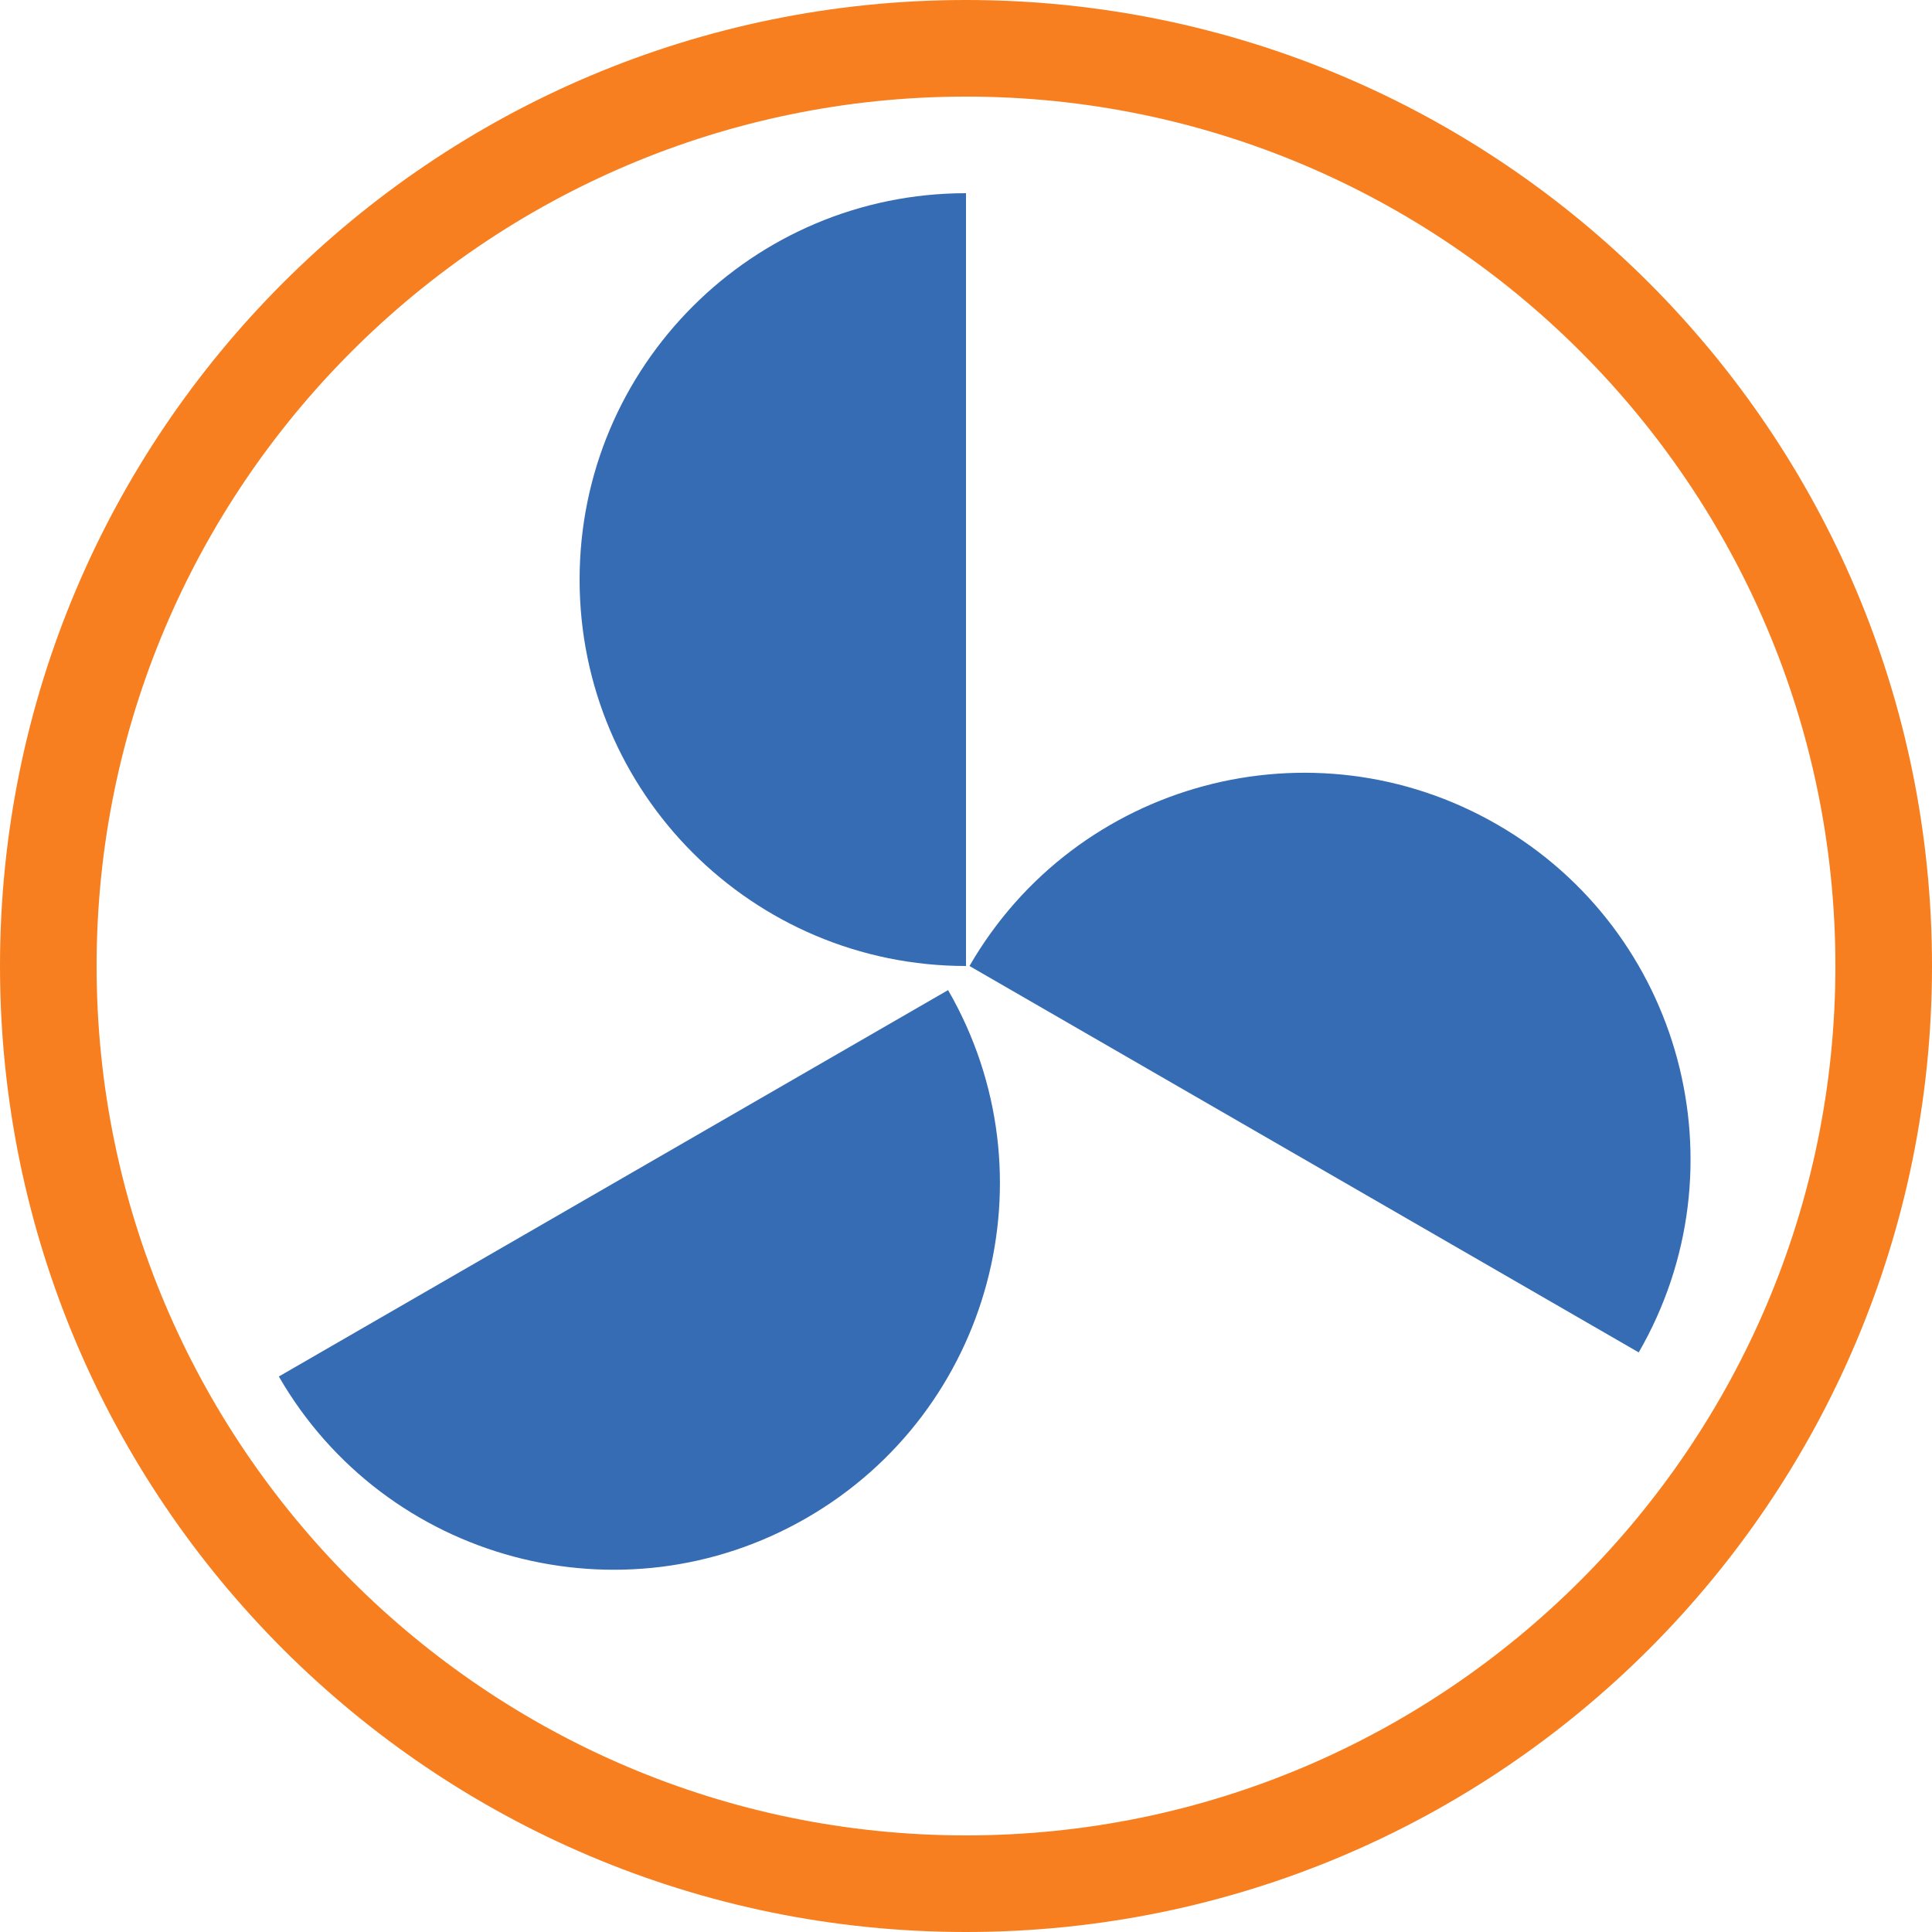
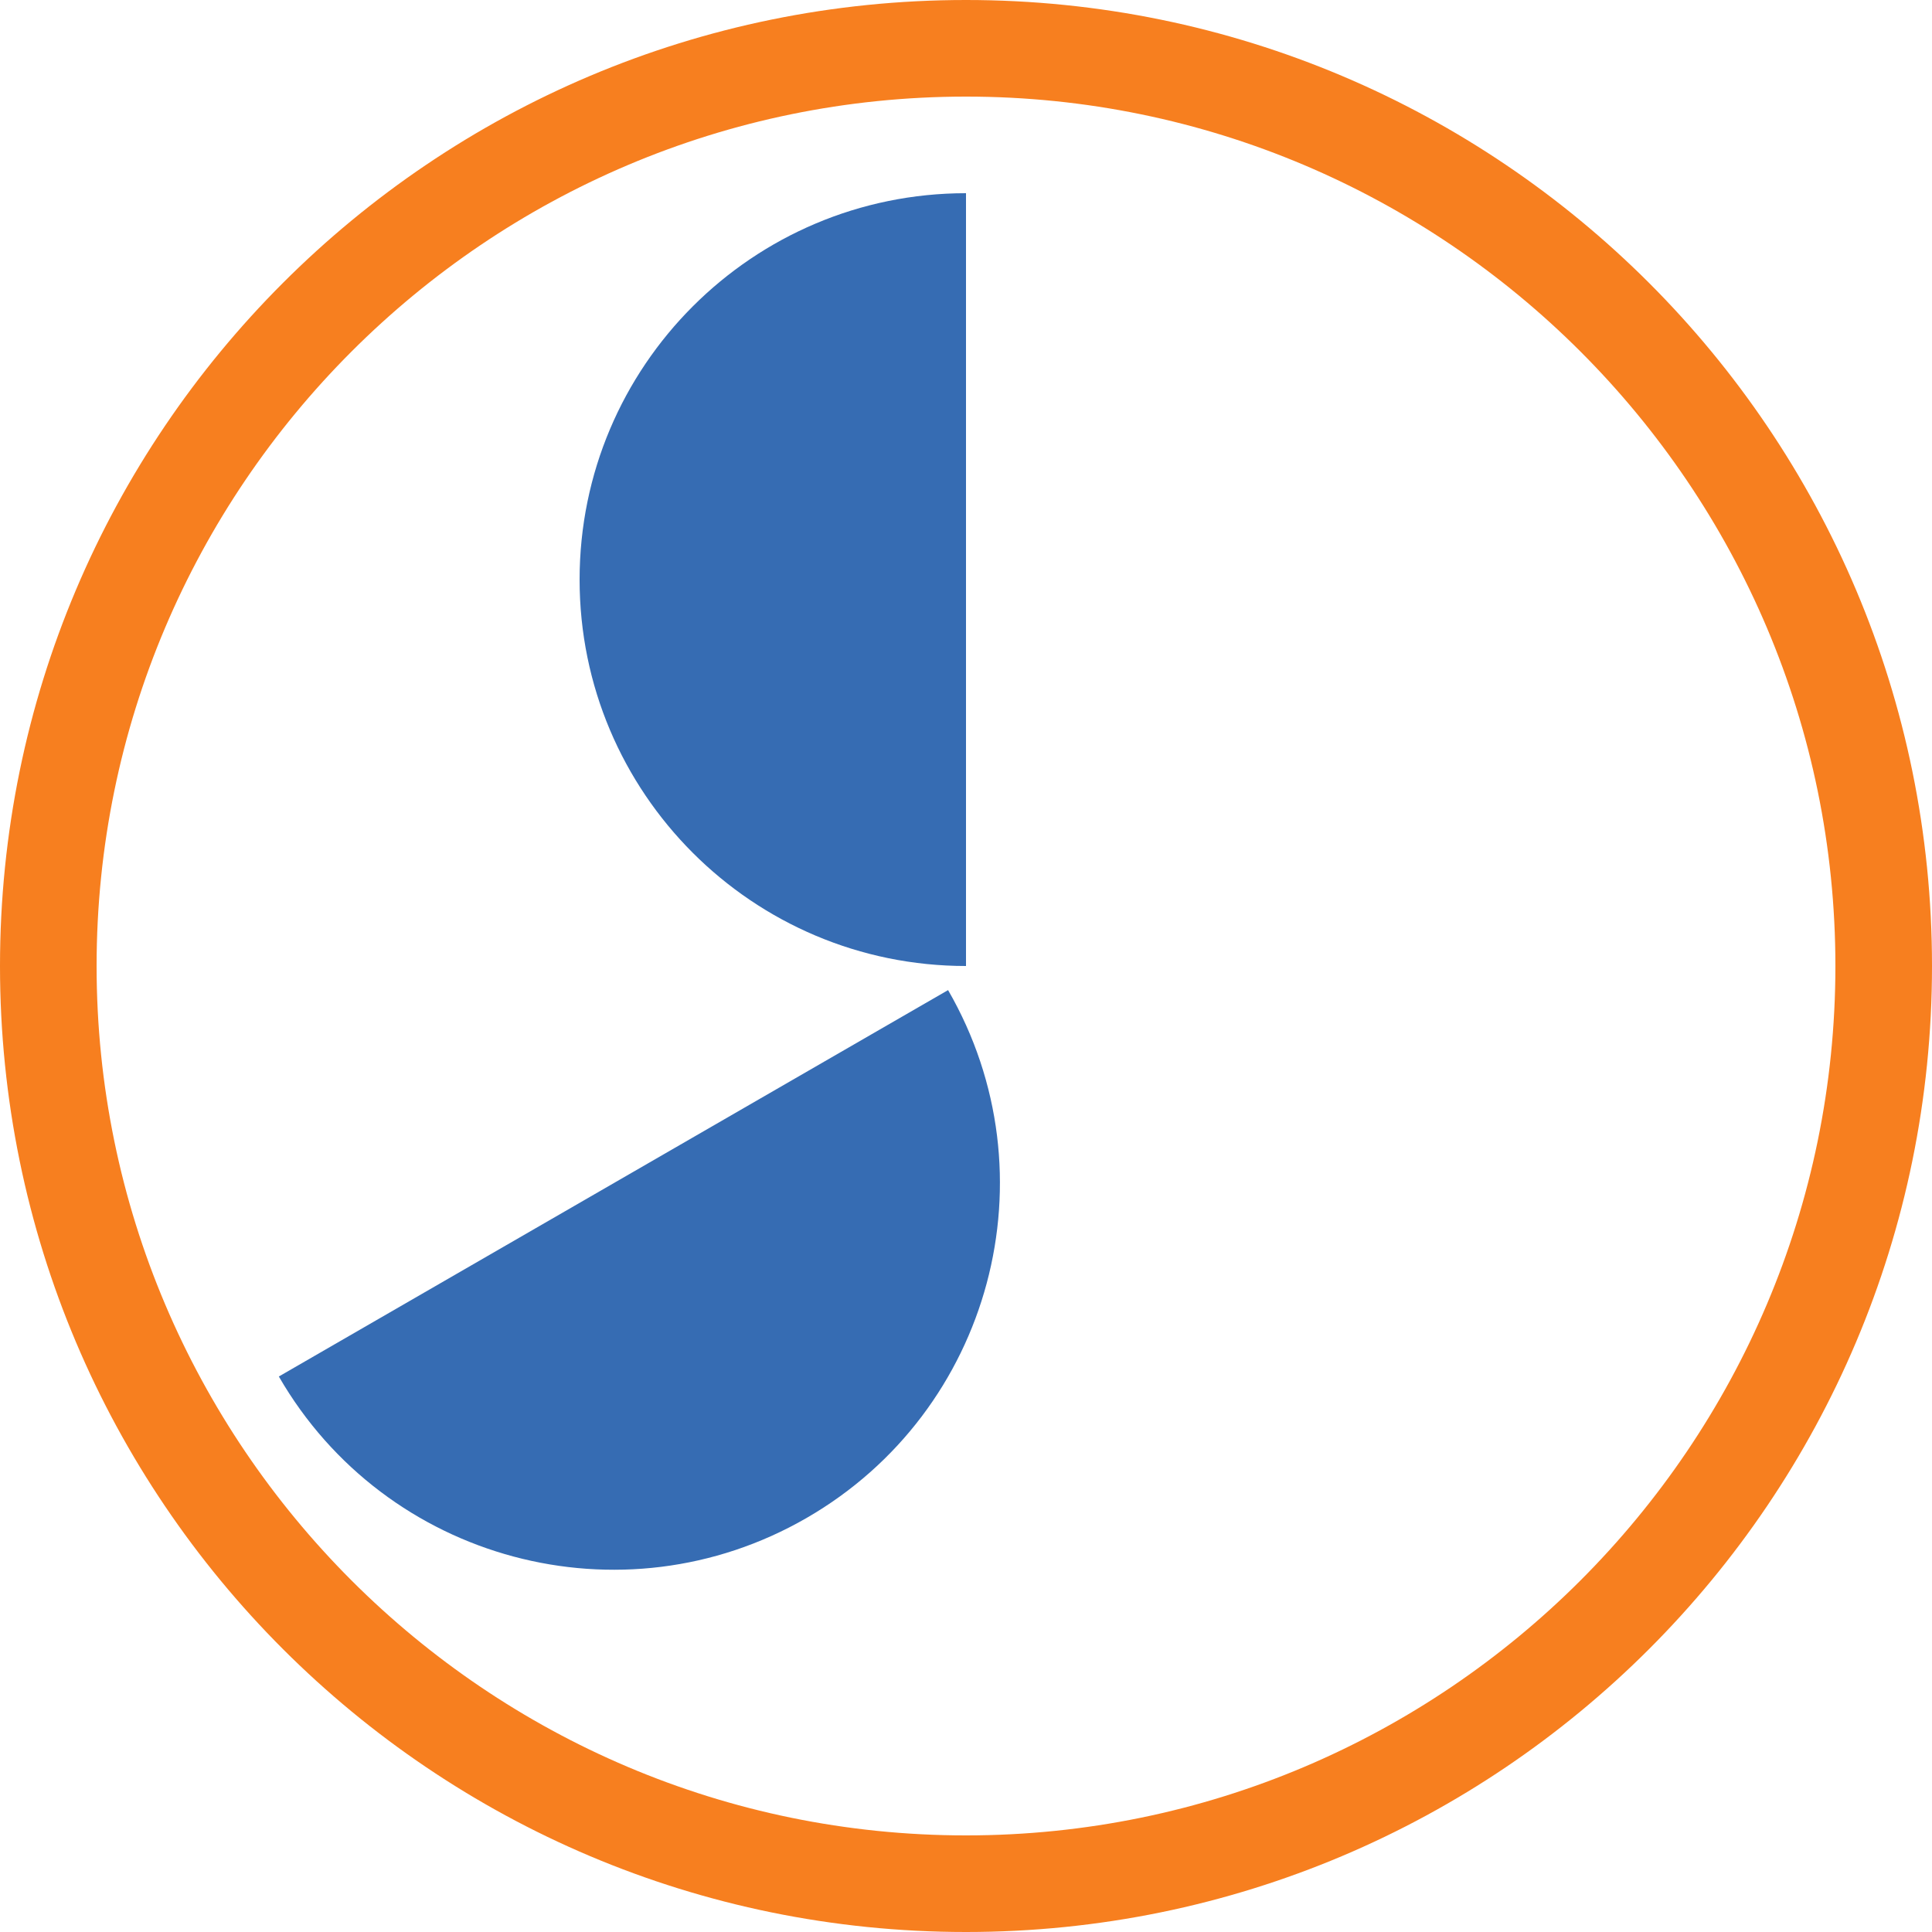
<svg xmlns="http://www.w3.org/2000/svg" version="1.1" id="伺服驱动_1_" x="0px" y="0px" width="40px" height="40px" viewBox="0 0 40 40" enable-background="new 0 0 40 40" xml:space="preserve">
  <g id="椭圆_7">
    <g>
      <path fill-rule="evenodd" clip-rule="evenodd" fill="#366CB3" d="M20,4c-4.418,0-8,3.582-8,8c0,4.418,3.582,8,8,8V4z" />
    </g>
  </g>
  <g id="椭圆_7_拷贝_2">
    <g>
      <path fill-rule="evenodd" clip-rule="evenodd" fill="#366CB3" d="M19.629,20.499l-13.856,8c2.209,3.826,7.102,5.137,10.928,2.928    C20.527,29.218,21.839,24.325,19.629,20.499z" />
    </g>
  </g>
  <g id="椭圆_8">
    <g>
      <path fill="#F77F1F" d="M20,2c9.925,0,18,8.075,18,18c0,9.925-8.075,18-18,18c-9.925,0-18-8.075-18-18C2,10.075,10.075,2,20,2     M20,0C8.954,0,0,8.954,0,20c0,11.046,8.954,20,20,20c11.046,0,20-8.954,20-20C40,8.954,31.046,0,20,0L20,0z" />
    </g>
  </g>
  <g id="椭圆_7_拷贝">
    <g>
-       <path fill-rule="evenodd" clip-rule="evenodd" fill="#366CB3" d="M33.928,28L33.928,28c2.209-3.826,0.898-8.719-2.928-10.928    c-3.826-2.209-8.719-0.898-10.928,2.928l0,0L33.928,28z" />
-     </g>
+       </g>
  </g>
</svg>